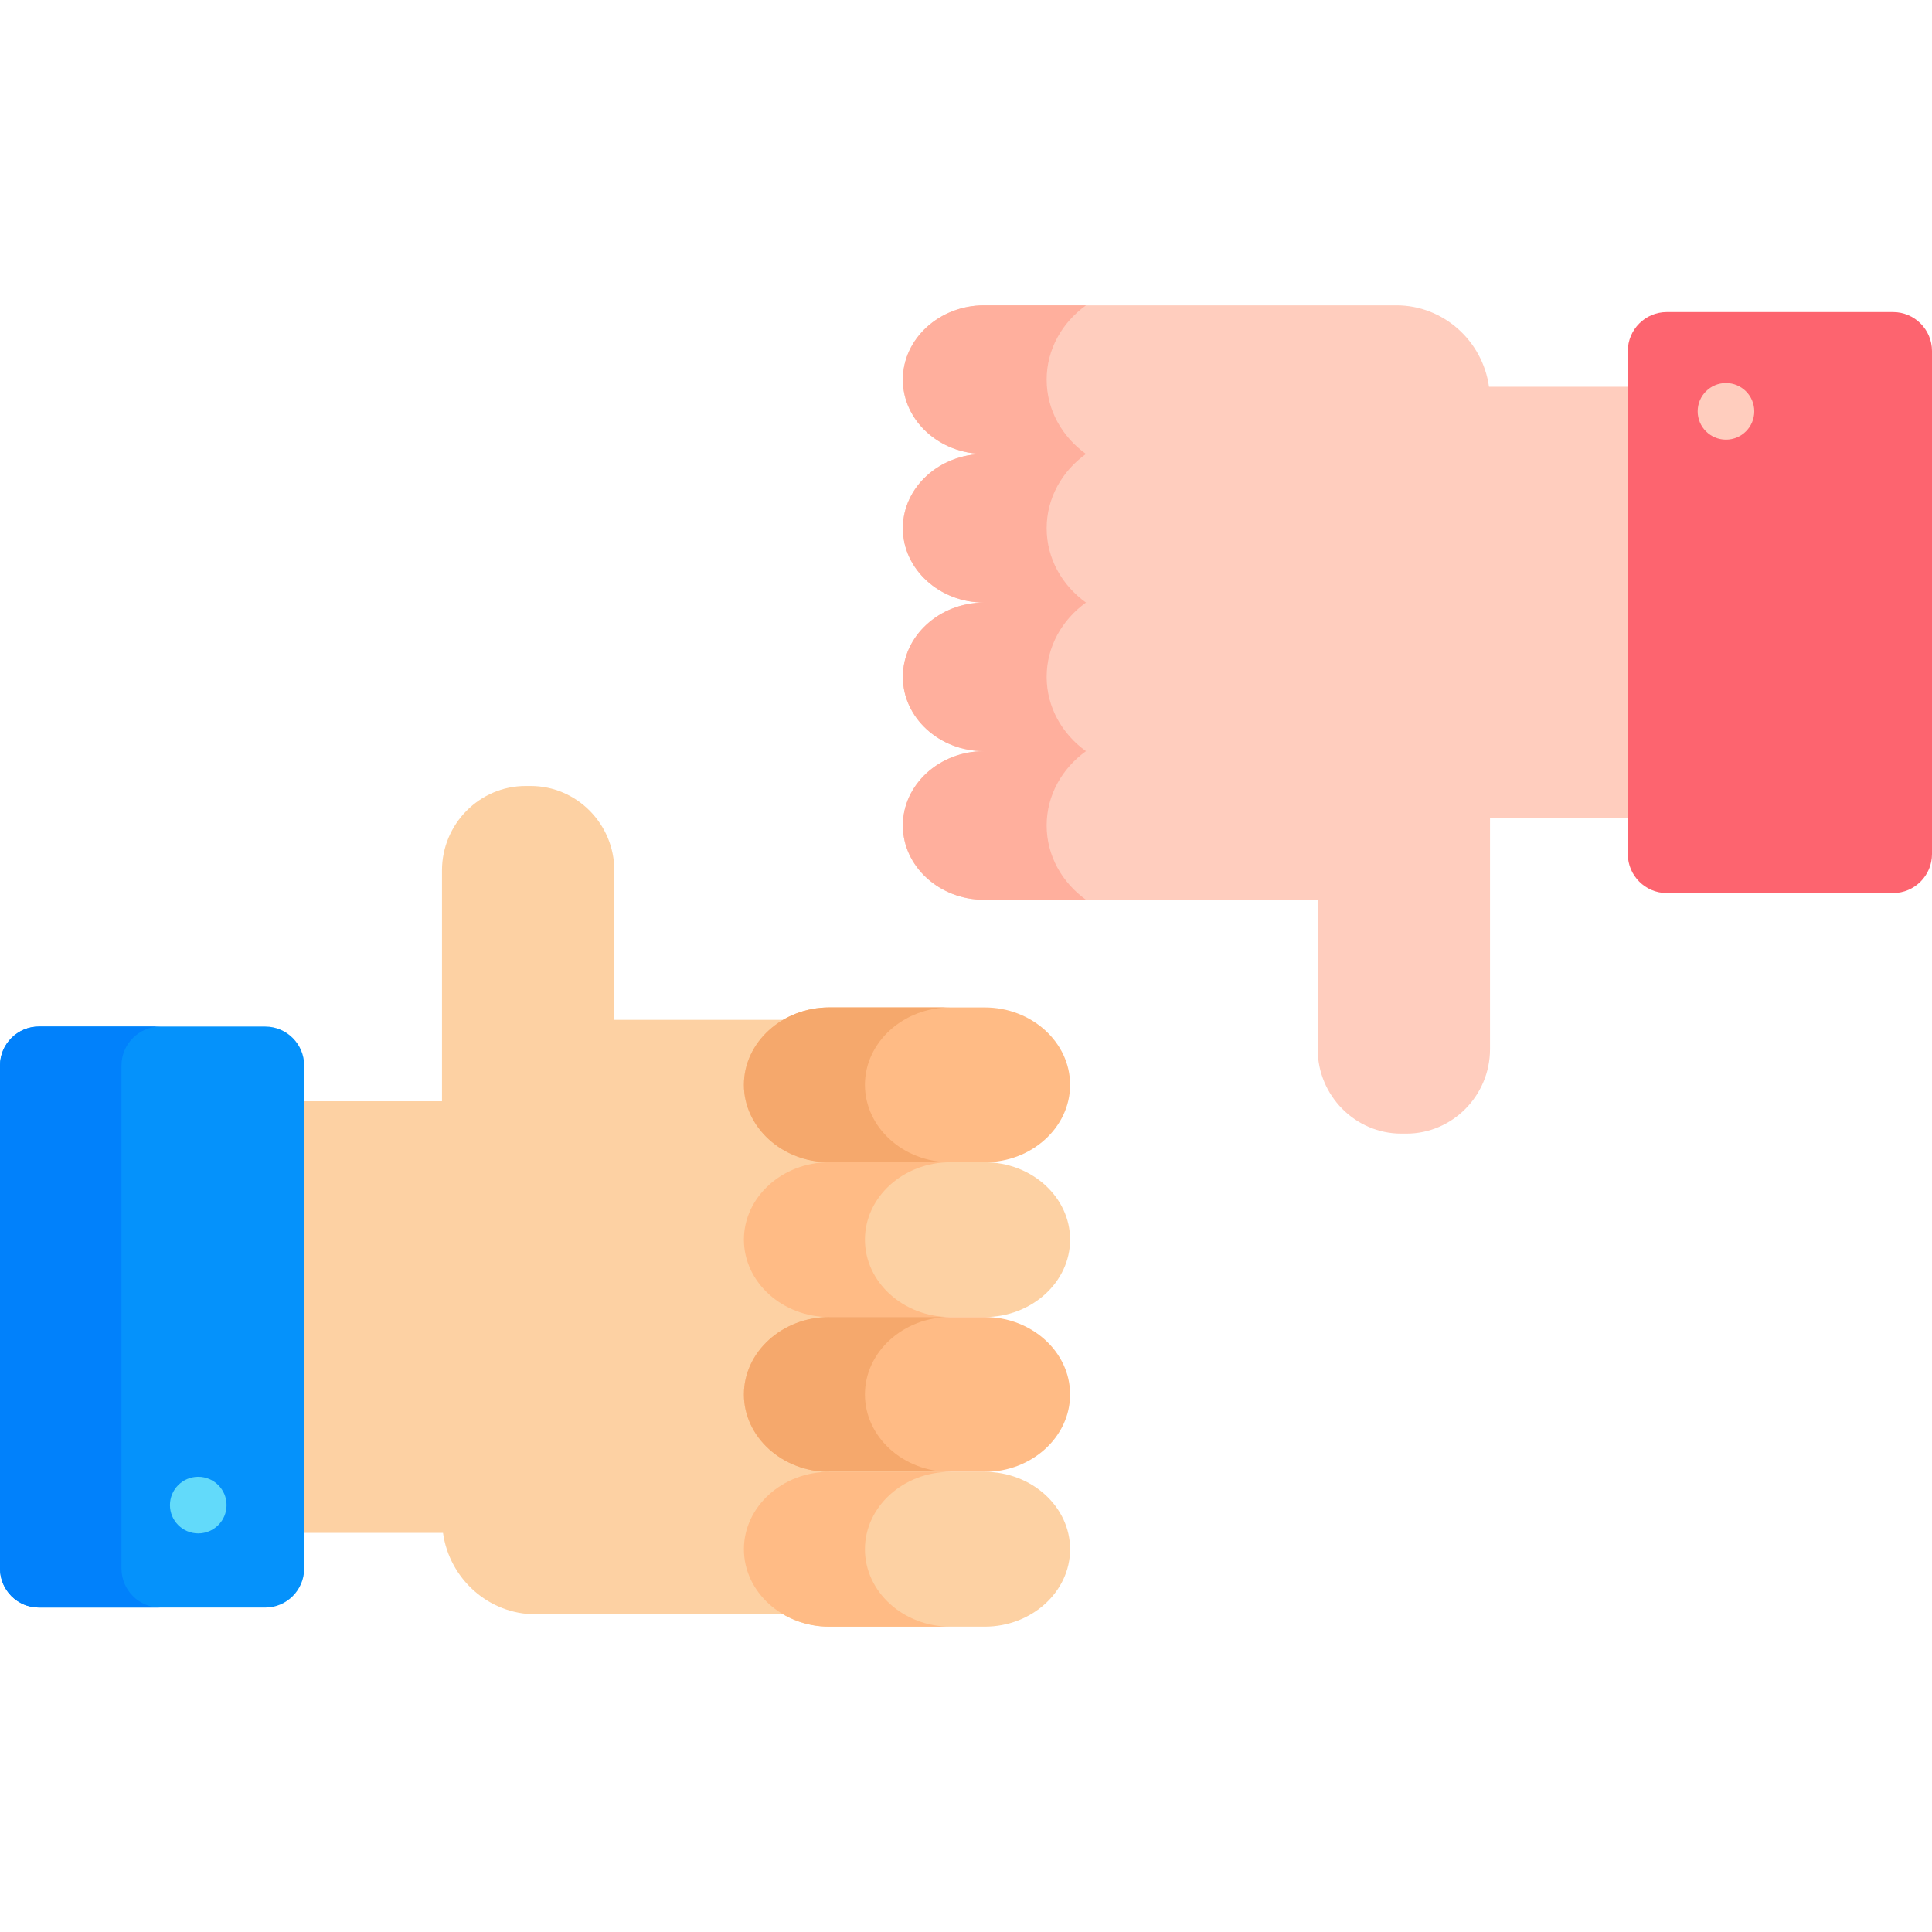
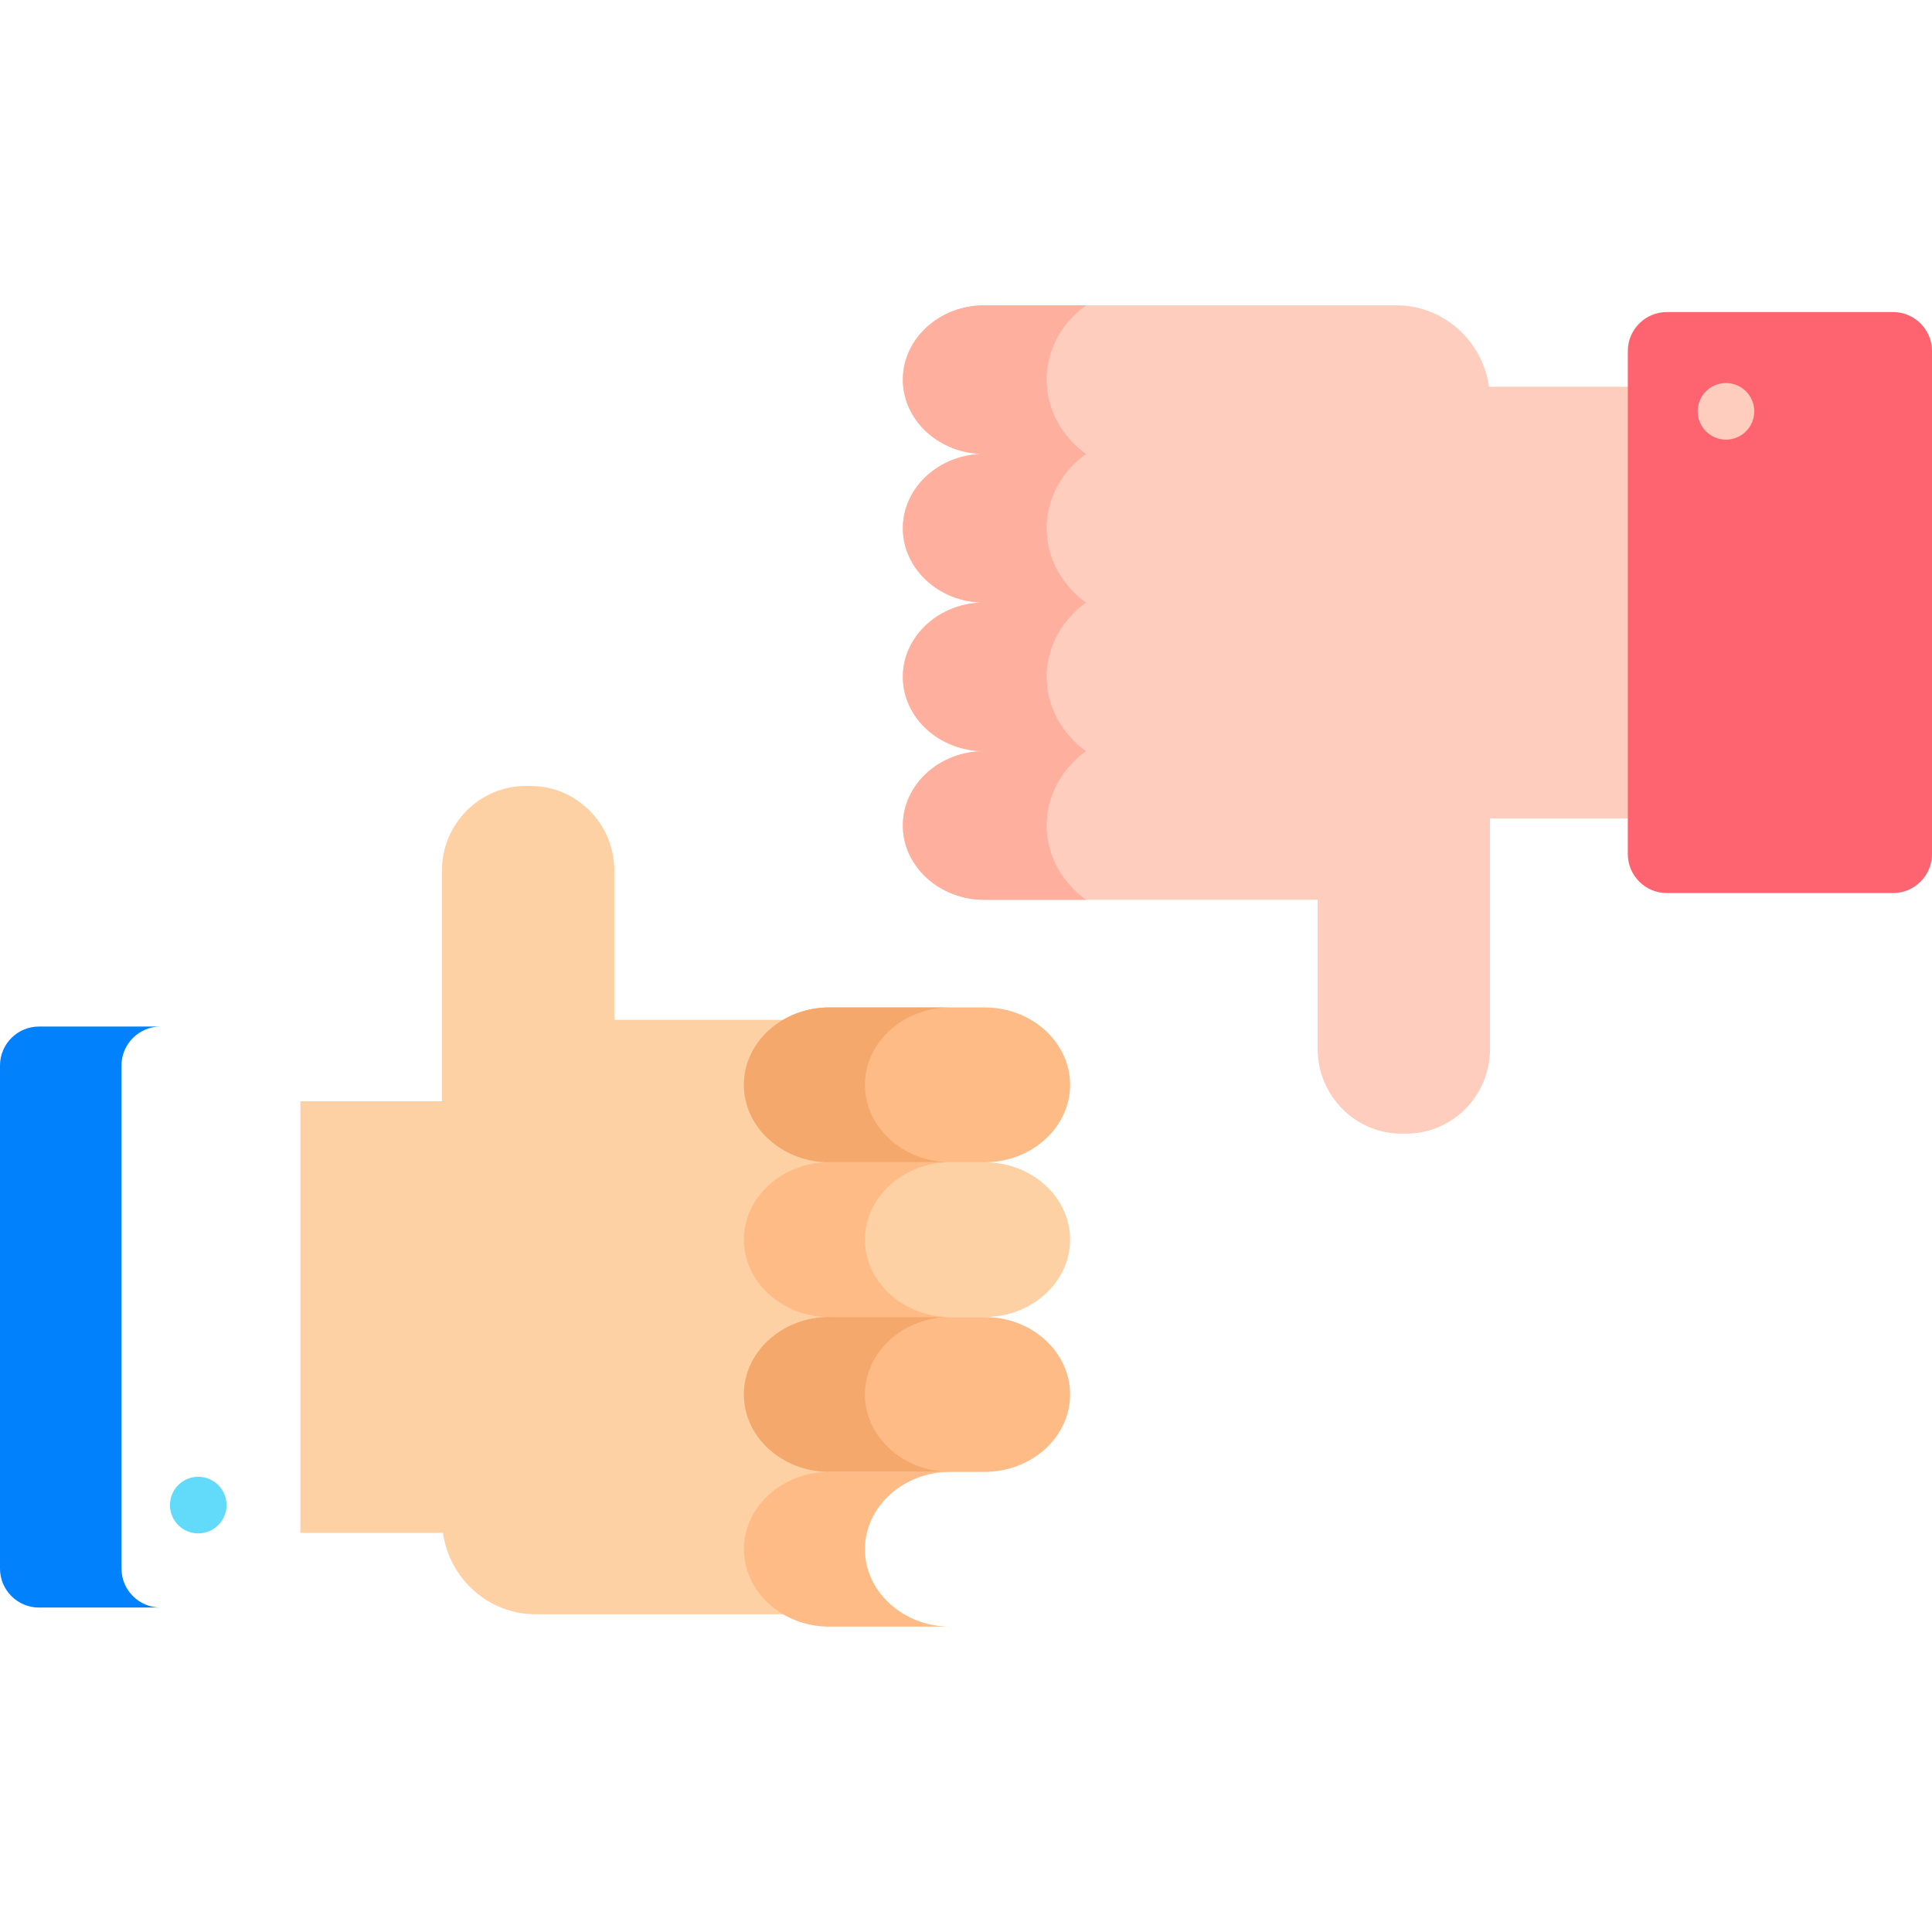
<svg xmlns="http://www.w3.org/2000/svg" id="Layer_1" enable-background="new 0 0 512 512" height="512" viewBox="0 0 512 512" width="512">
  <path d="m198.142 410.569c0-10.76 9.701-19.514 21.625-19.514v-2c-11.924 0-21.625-8.754-21.625-19.513 0-10.76 9.701-19.513 21.625-19.513v-2c-11.924 0-21.625-8.753-21.625-19.513 0-10.759 9.701-19.513 21.625-19.513v-2c-11.924 0-21.625-8.753-21.625-19.513 0-7.454 4.658-13.943 11.483-17.228h-46.827v-39.59c0-12.309-9.967-22.379-22.149-22.379h-1.37c-12.182 0-22.149 10.07-22.149 22.379v61.165h-37.522v114.386h37.791c1.692 12.145 12.059 21.575 24.525 21.575h67.703c-6.826-3.284-11.485-9.774-11.485-17.229z" fill="#fdd1a3" />
  <path d="m283.589 287.491c0 11.282-10.181 20.513-22.625 20.513h-41.197c-12.444 0-22.625-9.231-22.625-20.513s10.181-20.513 22.625-20.513h41.197c12.444 0 22.625 9.231 22.625 20.513z" fill="#ffbb85" />
  <path d="m229.215 287.491c0-11.282 10.181-20.513 22.625-20.513h-32.073c-12.444 0-22.625 9.231-22.625 20.513s10.181 20.513 22.625 20.513h32.073c-12.444 0-22.625-9.231-22.625-20.513z" fill="#f5a86c" />
  <path d="m283.589 328.517c0 11.283-10.181 20.513-22.625 20.513h-41.197c-12.444 0-22.625-9.23-22.625-20.513 0-11.282 10.181-20.513 22.625-20.513h41.197c12.444 0 22.625 9.23 22.625 20.513z" fill="#fdd1a3" />
  <path d="m229.215 328.517c0-11.282 10.181-20.513 22.625-20.513h-32.073c-12.444 0-22.625 9.23-22.625 20.513s10.181 20.513 22.625 20.513h32.073c-12.444 0-22.625-9.231-22.625-20.513z" fill="#ffbb85" />
  <path d="m283.589 369.543c0 11.282-10.181 20.513-22.625 20.513h-41.197c-12.444 0-22.625-9.231-22.625-20.513 0-11.283 10.181-20.513 22.625-20.513h41.197c12.444 0 22.625 9.23 22.625 20.513z" fill="#ffbb85" />
  <path d="m229.215 369.543c0-11.283 10.181-20.513 22.625-20.513h-32.073c-12.444 0-22.625 9.23-22.625 20.513 0 11.282 10.181 20.513 22.625 20.513h32.073c-12.444 0-22.625-9.231-22.625-20.513z" fill="#f5a86c" />
-   <path d="m283.589 410.569c0 11.282-10.181 20.514-22.625 20.514h-41.197c-12.444 0-22.625-9.232-22.625-20.514s10.181-20.514 22.625-20.514h41.197c12.444.001 22.625 9.232 22.625 20.514z" fill="#fdd1a3" />
  <path d="m229.215 410.569c0-11.282 10.181-20.514 22.625-20.514h-32.073c-12.444 0-22.625 9.231-22.625 20.514 0 11.282 10.181 20.514 22.625 20.514h32.073c-12.444 0-22.625-9.232-22.625-20.514z" fill="#ffbb85" />
  <path d="m432.392 102.491h-37.791c-1.693-12.144-12.059-21.574-24.525-21.574h-109.287c-11.84 0-21.525 8.862-21.525 19.692 0 10.831 9.686 19.692 21.525 19.692-11.84 0-21.525 8.862-21.525 19.692s9.686 19.692 21.525 19.692c-11.84 0-21.525 8.861-21.525 19.691 0 10.831 9.686 19.692 21.525 19.692-11.84 0-21.525 8.861-21.525 19.691 0 10.831 9.686 19.692 21.525 19.692l88.412-.001v39.591c0 12.309 9.968 22.378 22.15 22.378h1.37c12.182 0 22.147-10.07 22.147-22.378v-61.165h37.522v-114.385z" fill="#ffcdbe" />
  <path d="m277.373 218.761c0-8.008 4.089-15.145 10.423-19.691-6.334-4.548-10.423-11.684-10.423-19.692s4.089-15.145 10.423-19.691c-6.334-4.548-10.423-11.684-10.423-19.692s4.089-15.144 10.423-19.692c-6.334-4.547-10.423-11.684-10.423-19.692 0-8.011 4.095-15.146 10.433-19.692h-27.017c-11.84 0-21.525 8.862-21.525 19.692 0 10.831 9.686 19.692 21.525 19.692-11.84 0-21.525 8.862-21.525 19.692s9.686 19.692 21.525 19.692c-11.84 0-21.525 8.861-21.525 19.691 0 10.831 9.686 19.692 21.525 19.692-11.84 0-21.525 8.861-21.525 19.691 0 10.831 9.686 19.692 21.525 19.692h27.017c-6.338-4.547-10.433-11.68-10.433-19.692z" fill="#ffaf9d" />
  <path d="m501.698 236.668c5.666 0 10.302-4.642 10.302-10.315v-133.336c0-5.673-4.636-10.315-10.302-10.315h-60.005c-5.666 0-10.302 4.642-10.302 10.315v133.336c0 5.673 4.636 10.315 10.302 10.315z" fill="#fd646f" />
-   <path d="m10.302 272.048c-5.666 0-10.302 4.642-10.302 10.315v133.335c0 5.673 4.636 10.315 10.302 10.315h60.005c5.666 0 10.302-4.642 10.302-10.315v-133.335c0-5.674-4.636-10.315-10.302-10.315z" fill="#0592fb" />
  <path d="m32.196 415.699v-133.336c0-5.674 4.636-10.315 10.302-10.315h-32.196c-5.666 0-10.302 4.642-10.302 10.315v133.335c0 5.673 4.636 10.315 10.302 10.315h32.196c-5.666.001-10.302-4.641-10.302-10.314z" fill="#0181fb" />
  <circle cx="52.539" cy="398.865" fill="#62dafa" r="7.5" />
  <circle cx="457.4" cy="109.009" fill="#ffcdbe" r="7.5" />
</svg>